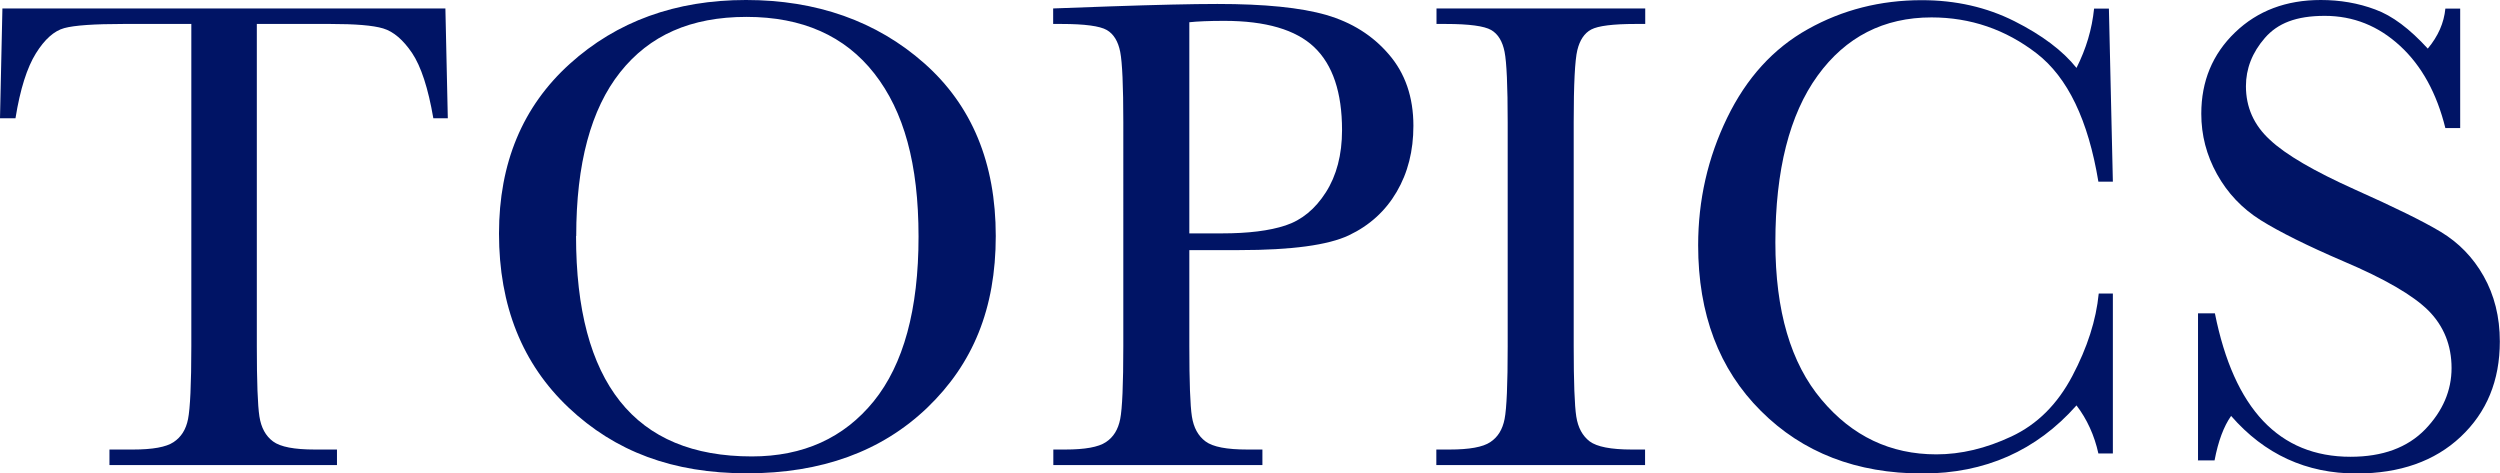
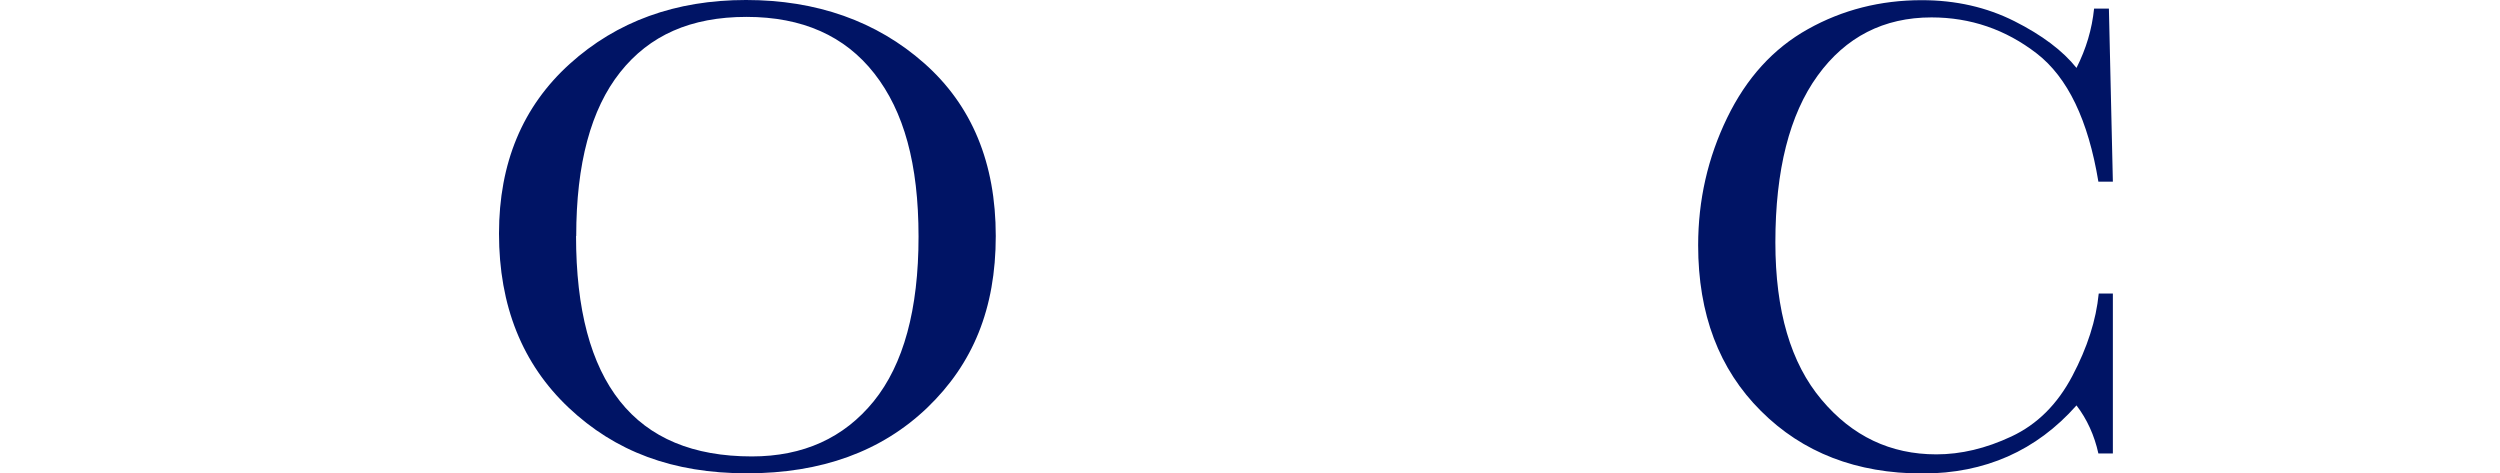
<svg xmlns="http://www.w3.org/2000/svg" id="_レイヤー_2" width="145.04" height="27.46" viewBox="0 0 145.04 27.46">
  <g id="_レイヤー_1-2">
-     <path d="M.9,6.86h-.9L.14.49h25.7l.14,6.37h-.84c-.3-1.75-.71-3-1.23-3.78-.52-.77-1.08-1.25-1.68-1.43-.6-.18-1.62-.26-3.07-.26h-4.26v18.69c0,2.07.05,3.43.15,4.08s.36,1.13.79,1.45,1.24.47,2.42.47h1.29v.9H6.35v-.9h1.37c1.13,0,1.92-.14,2.35-.43.44-.29.72-.73.84-1.34.12-.61.19-2.01.19-4.23V1.39h-3.93c-1.71,0-2.85.08-3.44.24s-1.14.65-1.65,1.47c-.51.82-.91,2.07-1.18,3.75Z" fill="#001465" stroke-width="0" />
    <path d="M28.95,13.55c0-4.09,1.37-7.37,4.1-9.84s6.15-3.71,10.23-3.71,7.57,1.22,10.34,3.67c2.77,2.45,4.15,5.79,4.15,10.02s-1.33,7.42-3.97,9.96c-2.65,2.54-6.14,3.81-10.46,3.81s-7.66-1.27-10.35-3.81-4.04-5.91-4.04-10.1ZM33.42,13.69c0,4.26.85,7.45,2.55,9.59s4.25,3.2,7.65,3.2c2.98,0,5.34-1.07,7.07-3.2,1.73-2.14,2.6-5.32,2.6-9.55s-.85-7.27-2.56-9.46c-1.71-2.19-4.18-3.29-7.42-3.29s-5.63,1.07-7.33,3.21-2.55,5.31-2.55,9.5Z" fill="#001465" stroke-width="0" />
-     <path d="M69,14.51v5.57c0,2.08.05,3.45.15,4.09s.36,1.12.79,1.44,1.24.47,2.42.47h.88v.9h-12.13v-.9h.7c1.13,0,1.92-.14,2.35-.43.44-.29.71-.73.83-1.34s.18-2.01.18-4.23V7.09c0-2.11-.06-3.47-.18-4.08s-.38-1.04-.78-1.27c-.4-.23-1.28-.35-2.62-.35h-.49V.49l3.32-.12c2.66-.09,4.73-.14,6.21-.14,2.73,0,4.84.21,6.32.64,1.48.43,2.69,1.19,3.63,2.29.94,1.09,1.42,2.47,1.42,4.14,0,1.45-.32,2.72-.97,3.83s-1.57,1.95-2.77,2.52c-1.2.57-3.32.86-6.36.86h-2.91ZM69,13.54h1.89c1.52,0,2.75-.15,3.69-.46s1.72-.95,2.34-1.92.94-2.18.94-3.61c0-2.19-.54-3.79-1.61-4.81s-2.82-1.53-5.22-1.53c-.89,0-1.56.03-2.03.08v12.27Z" fill="#001465" stroke-width="0" />
-     <path d="M83.34,1.39V.49h12.11v.9h-.57c-1.3,0-2.16.11-2.56.32-.4.21-.67.62-.81,1.2s-.21,1.98-.21,4.18v12.99c0,2.08.05,3.45.15,4.09s.36,1.12.78,1.44c.42.31,1.23.47,2.43.47h.78v.9h-12.11v-.9h.78c1.13,0,1.92-.14,2.35-.43.44-.29.71-.73.83-1.34s.18-2.01.18-4.23V7.09c0-2.11-.06-3.47-.18-4.08s-.38-1.04-.78-1.27c-.4-.23-1.28-.35-2.62-.35h-.57Z" fill="#001465" stroke-width="0" />
    <path d="M121.74,17.03h.84v9.28h-.84c-.23-1.05-.66-1.99-1.27-2.79-2.33,2.63-5.31,3.95-8.93,3.95-3.83,0-6.96-1.21-9.38-3.63-2.43-2.42-3.64-5.62-3.64-9.61,0-2.62.56-5.08,1.68-7.39,1.12-2.31,2.68-4.03,4.69-5.15,2-1.12,4.21-1.68,6.6-1.68,1.98,0,3.77.41,5.38,1.22,1.61.81,2.81,1.72,3.6,2.71.56-1.11.9-2.25,1.02-3.44h.86l.23,10.04h-.84c-.59-3.57-1.78-6.05-3.58-7.44-1.8-1.39-3.84-2.09-6.1-2.09-2.77,0-4.98,1.13-6.61,3.38-1.63,2.25-2.45,5.48-2.45,9.67,0,3.97.89,7.01,2.68,9.13,1.78,2.12,4,3.17,6.66,3.17,1.42,0,2.87-.34,4.36-1.04s2.66-1.86,3.53-3.51c.87-1.65,1.38-3.24,1.53-4.78Z" fill="#001465" stroke-width="0" />
-     <path d="M127.52,26.7v-8.52h.98c1.11,5.55,3.73,8.32,7.87,8.32,1.86,0,3.3-.53,4.33-1.59,1.02-1.06,1.53-2.25,1.53-3.56s-.45-2.44-1.35-3.34c-.9-.89-2.54-1.84-4.92-2.85-2.12-.91-3.72-1.71-4.81-2.39-1.08-.68-1.92-1.57-2.53-2.67s-.91-2.26-.91-3.5c0-1.89.65-3.46,1.96-4.72s2.97-1.88,4.97-1.88c1.12,0,2.17.18,3.16.55.99.36,2,1.12,3.05,2.27.6-.72.94-1.49,1.02-2.32h.86v6.93h-.86c-.5-2.02-1.37-3.61-2.63-4.77-1.26-1.16-2.71-1.74-4.37-1.74s-2.73.43-3.47,1.28c-.74.85-1.1,1.79-1.1,2.8,0,1.22.46,2.26,1.39,3.11.91.86,2.56,1.82,4.94,2.89,2.28,1.02,3.94,1.83,4.97,2.45s1.87,1.47,2.49,2.57.94,2.36.94,3.79c0,2.27-.76,4.11-2.27,5.53-1.51,1.42-3.53,2.13-6.05,2.13-2.9,0-5.33-1.11-7.27-3.34-.43.61-.75,1.47-.96,2.58h-.98Z" fill="#001465" stroke-width="0" />
  </g>
</svg>